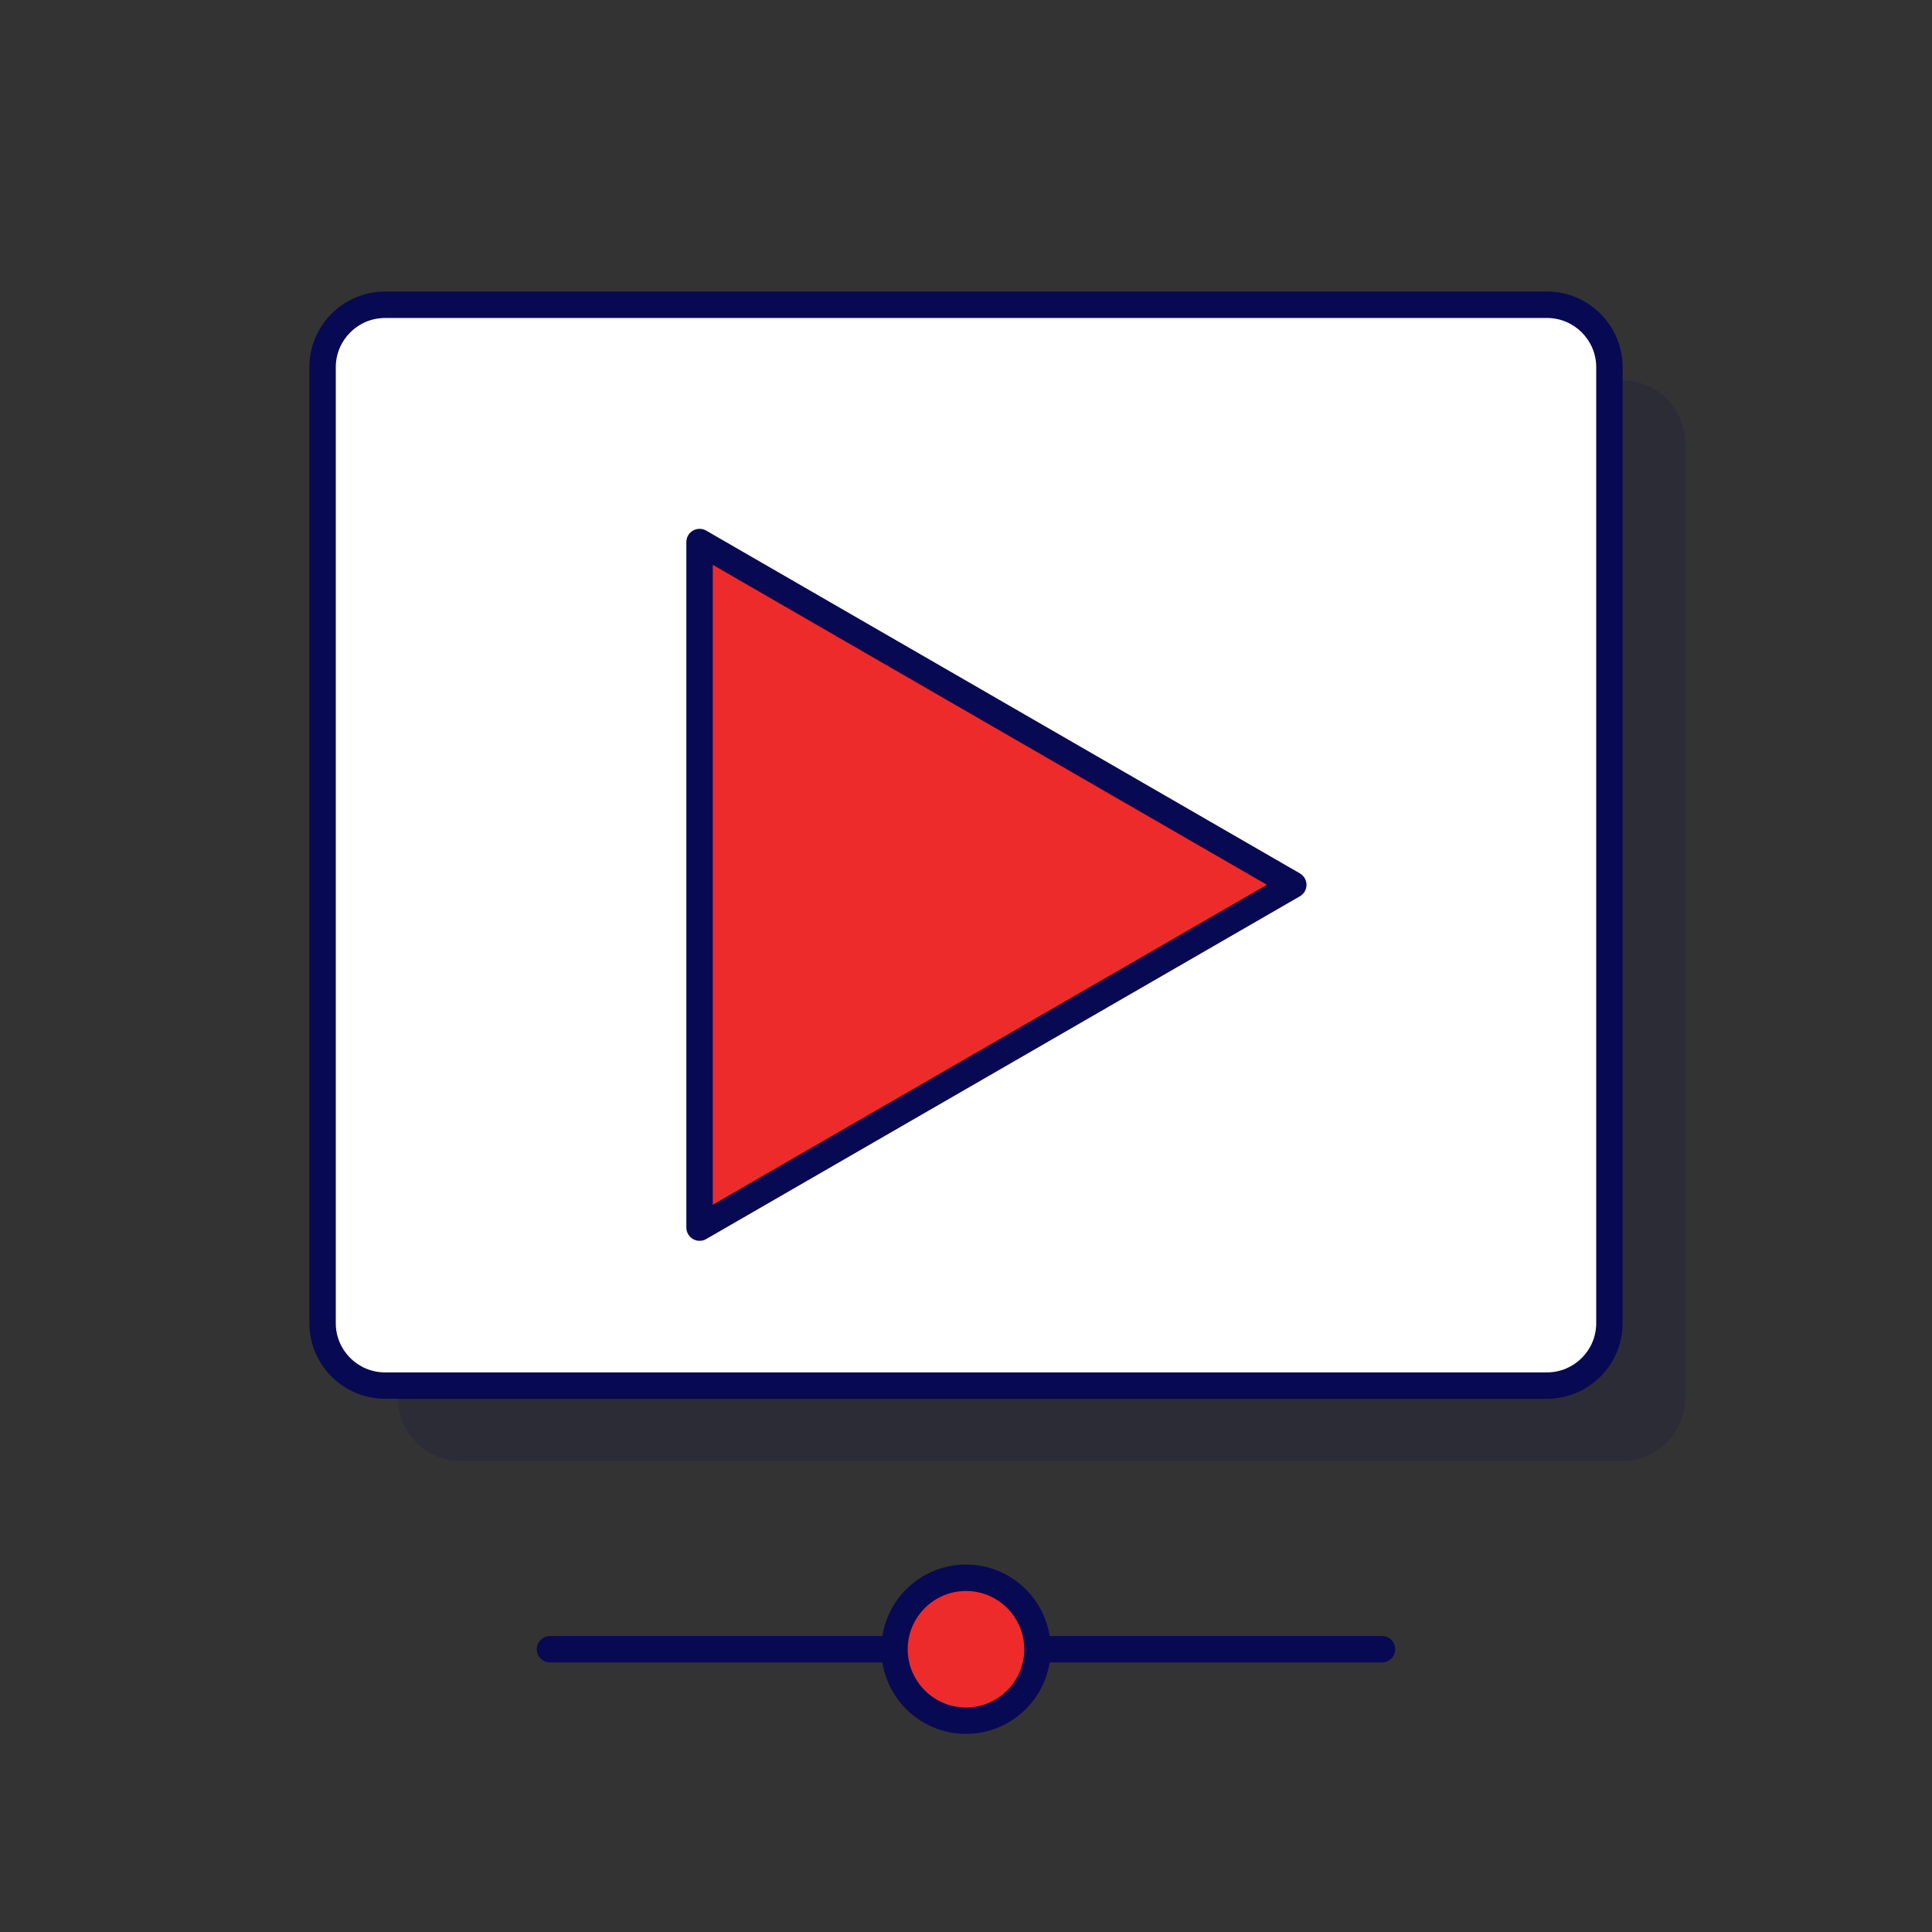
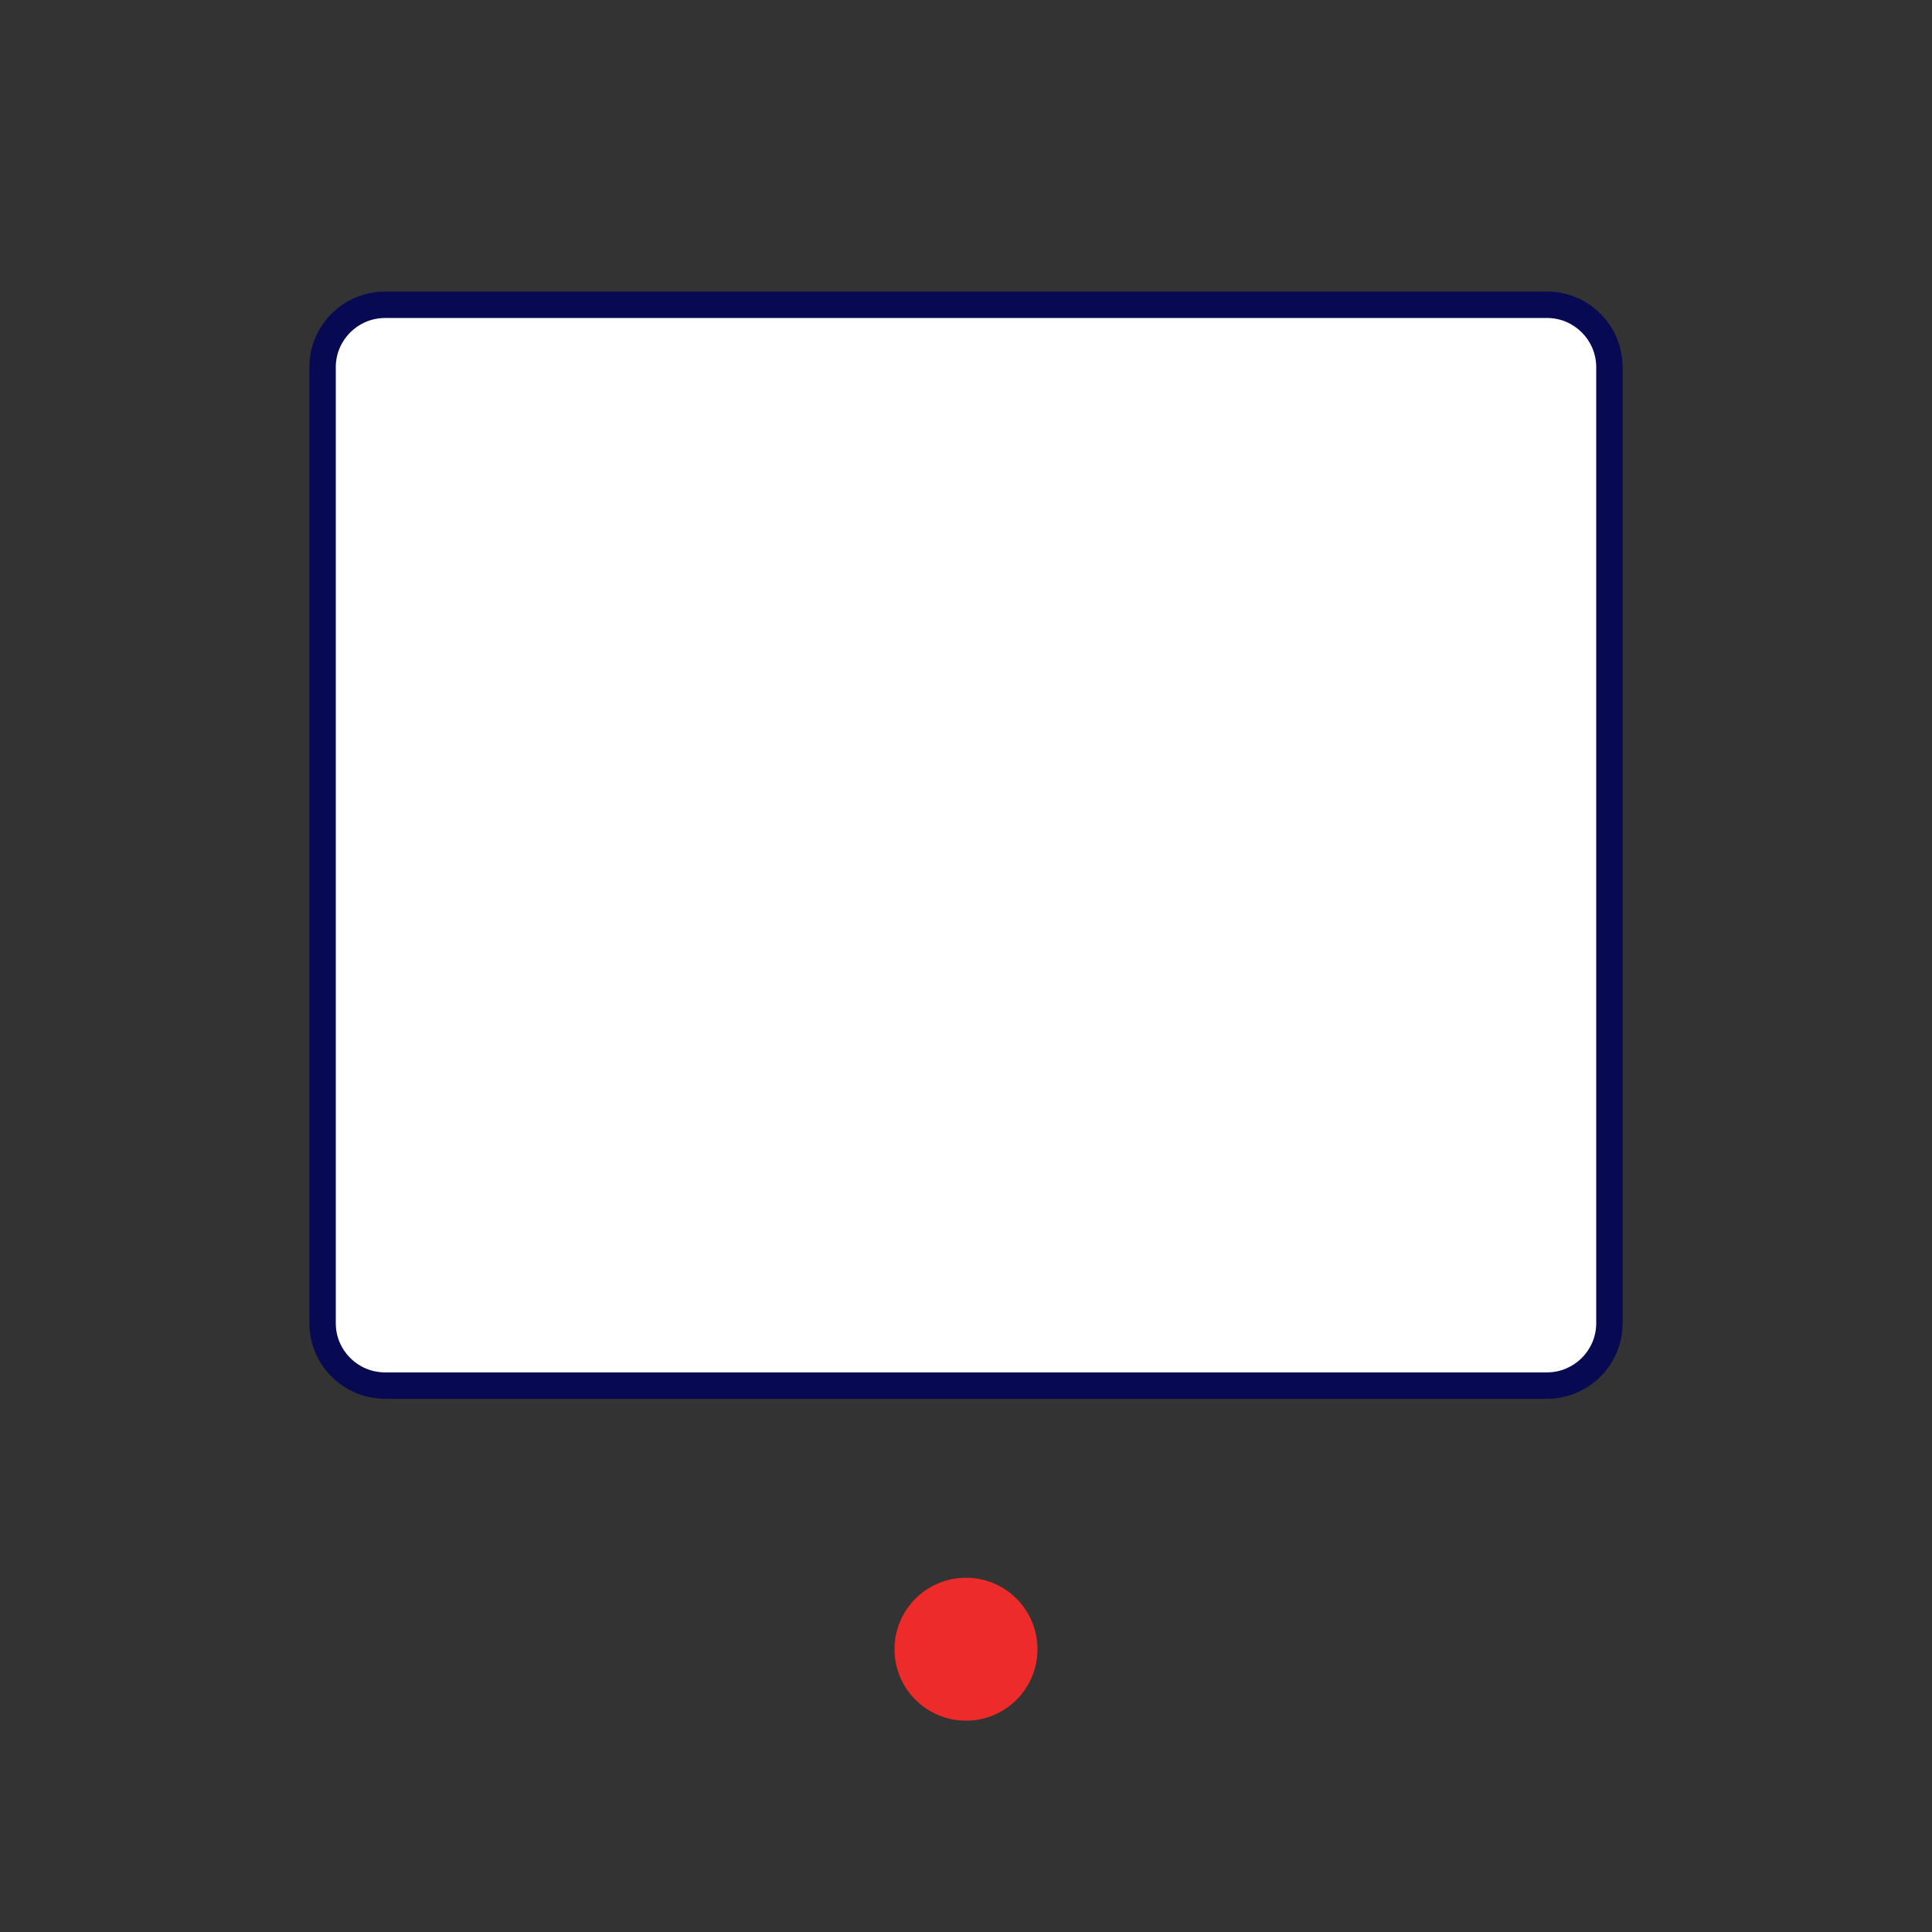
<svg xmlns="http://www.w3.org/2000/svg" width="55" height="55" viewBox="0 0 55 55" fill="none">
  <rect x="0" y="0" width="55" height="55" fill="#333333" stroke="none" />
  <g opacity="0.15">
-     <path d="M46.188 10.826H13.11C12.129 10.826 11.333 11.621 11.333 12.603V39.816C11.333 40.797 12.129 41.593 13.11 41.593H46.188C47.169 41.593 47.965 40.797 47.965 39.816V12.603C47.965 11.621 47.169 10.826 46.188 10.826Z" fill="#070A52" />
-   </g>
+     </g>
  <path d="M44.04 8.678H10.961C9.98 8.678 9.185 9.473 9.185 10.454V37.667C9.185 38.649 9.98 39.444 10.961 39.444H44.04C45.021 39.444 45.816 38.649 45.816 37.667V10.454C45.816 9.473 45.021 8.678 44.04 8.678Z" fill="white" />
  <path d="M44.04 39.82H10.96C9.773 39.82 8.807 38.855 8.807 37.667V10.453C8.807 9.266 9.773 8.3 10.96 8.3H44.04C45.227 8.3 46.193 9.266 46.193 10.453V37.667C46.193 38.855 45.227 39.82 44.04 39.82ZM10.96 9.053C10.188 9.053 9.559 9.682 9.559 10.454V37.669C9.559 38.441 10.188 39.069 10.96 39.069H44.04C44.812 39.069 45.441 38.441 45.441 37.669V10.453C45.441 9.681 44.812 9.052 44.04 9.052H10.96V9.053Z" fill="#070A52" />
-   <path d="M36.819 25.188L19.915 15.43V34.947L36.819 25.188Z" fill="#ED2B2A" />
-   <path d="M19.915 35.324C19.851 35.324 19.785 35.306 19.727 35.273C19.611 35.205 19.539 35.082 19.539 34.947V15.43C19.539 15.296 19.611 15.171 19.727 15.105C19.843 15.038 19.987 15.038 20.103 15.105L37.006 24.864C37.122 24.931 37.194 25.055 37.194 25.189C37.194 25.324 37.122 25.448 37.006 25.515L20.103 35.274C20.045 35.307 19.979 35.325 19.915 35.325V35.324ZM20.291 16.081V34.297L36.066 25.188L20.291 16.08V16.081Z" fill="#070A52" />
-   <path d="M39.343 47.326H15.657C15.449 47.326 15.281 47.157 15.281 46.95C15.281 46.742 15.449 46.574 15.657 46.574H39.343C39.551 46.574 39.719 46.742 39.719 46.95C39.719 47.157 39.551 47.326 39.343 47.326Z" fill="#070A52" />
  <path d="M27.5 48.984C28.624 48.984 29.535 48.074 29.535 46.95C29.535 45.826 28.624 44.915 27.5 44.915C26.376 44.915 25.465 45.826 25.465 46.95C25.465 48.074 26.376 48.984 27.5 48.984Z" fill="#ED2B2A" />
-   <path d="M27.5 49.36C26.171 49.36 25.09 48.28 25.09 46.95C25.09 45.62 26.17 44.539 27.5 44.539C28.83 44.539 29.911 45.62 29.911 46.95C29.911 48.28 28.829 49.36 27.5 49.36ZM27.5 45.292C26.586 45.292 25.841 46.036 25.841 46.951C25.841 47.866 26.585 48.609 27.5 48.609C28.415 48.609 29.159 47.866 29.159 46.951C29.159 46.036 28.415 45.292 27.5 45.292Z" fill="#070A52" />
</svg>